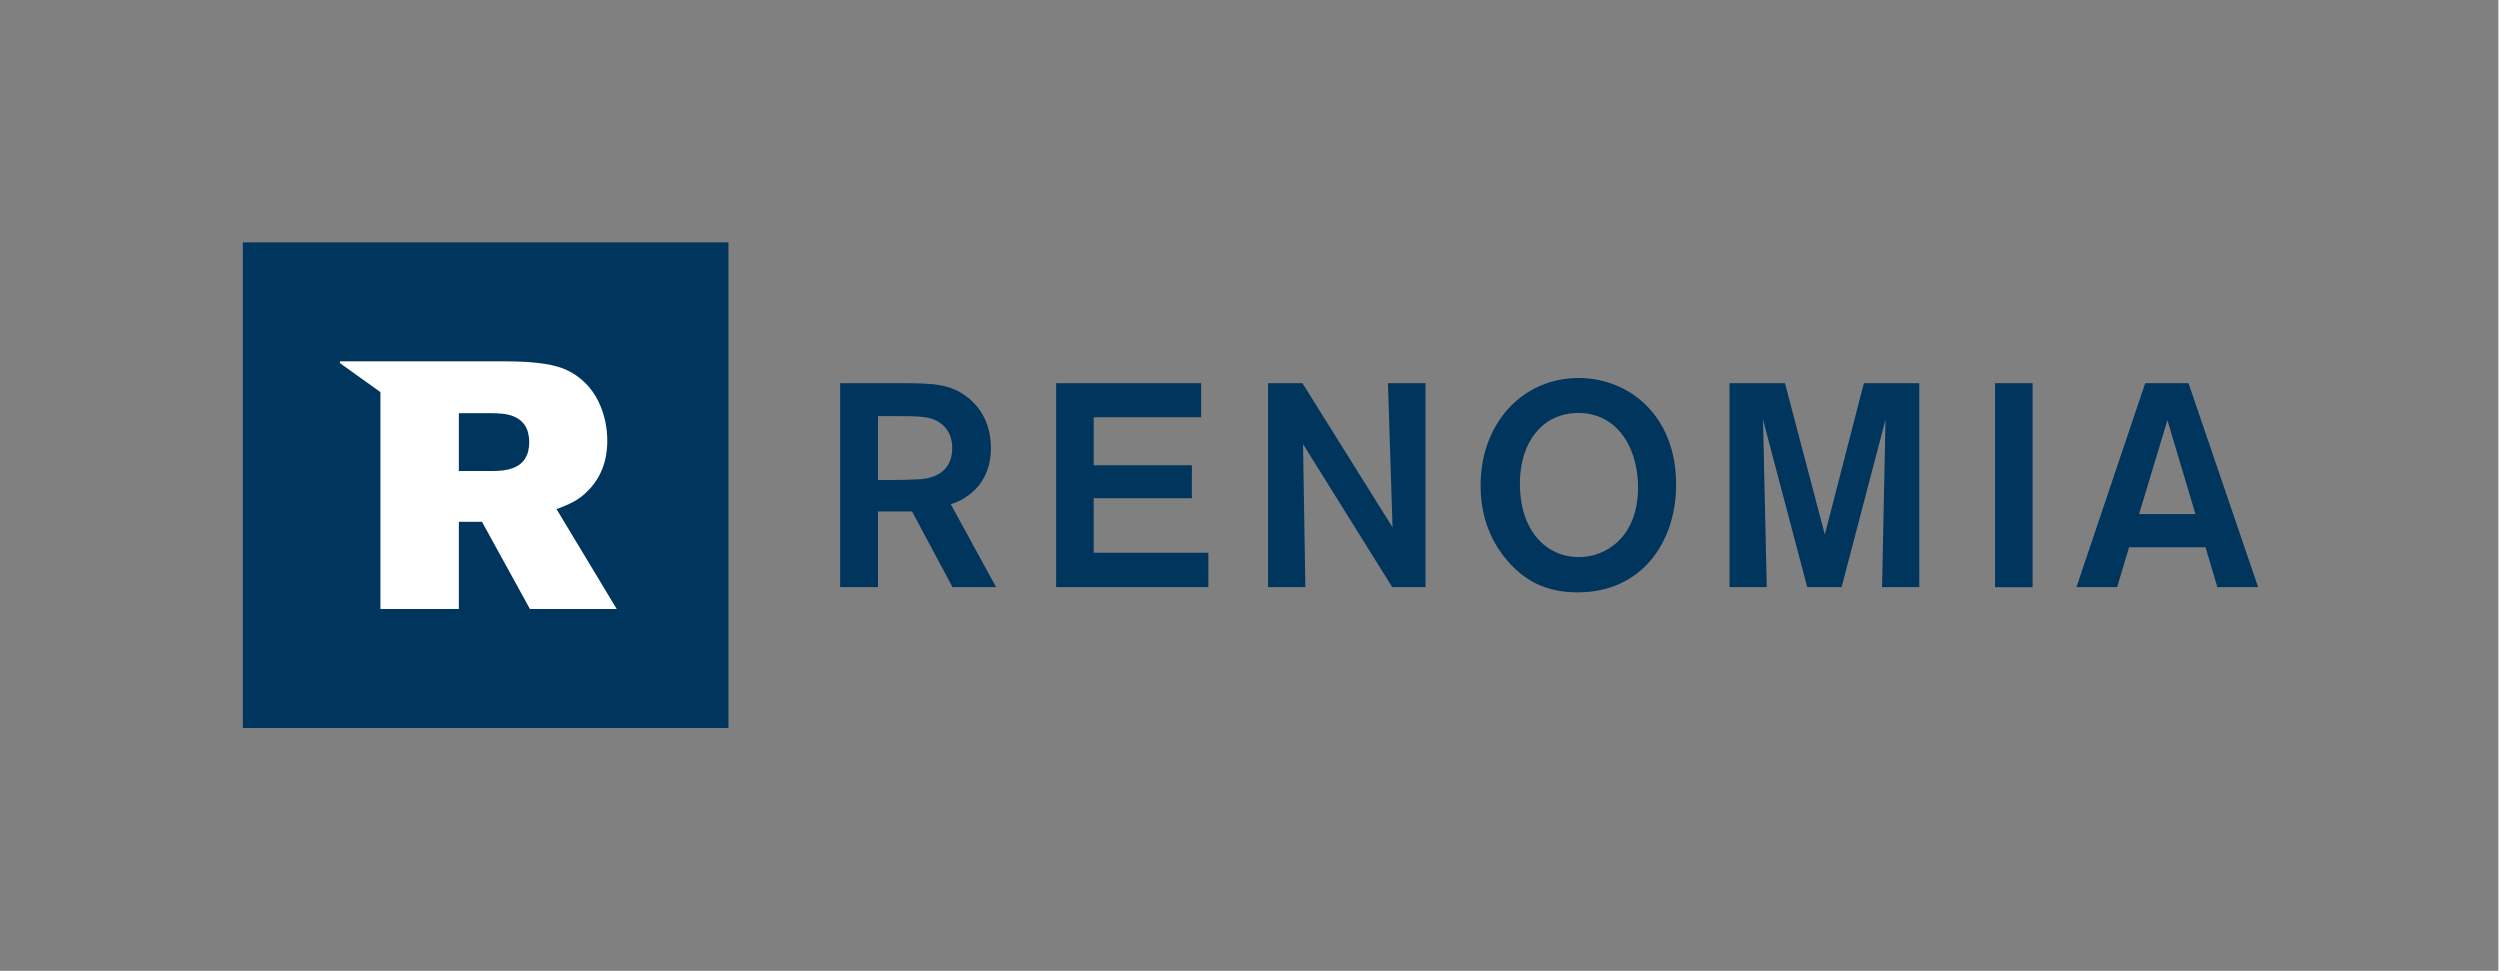
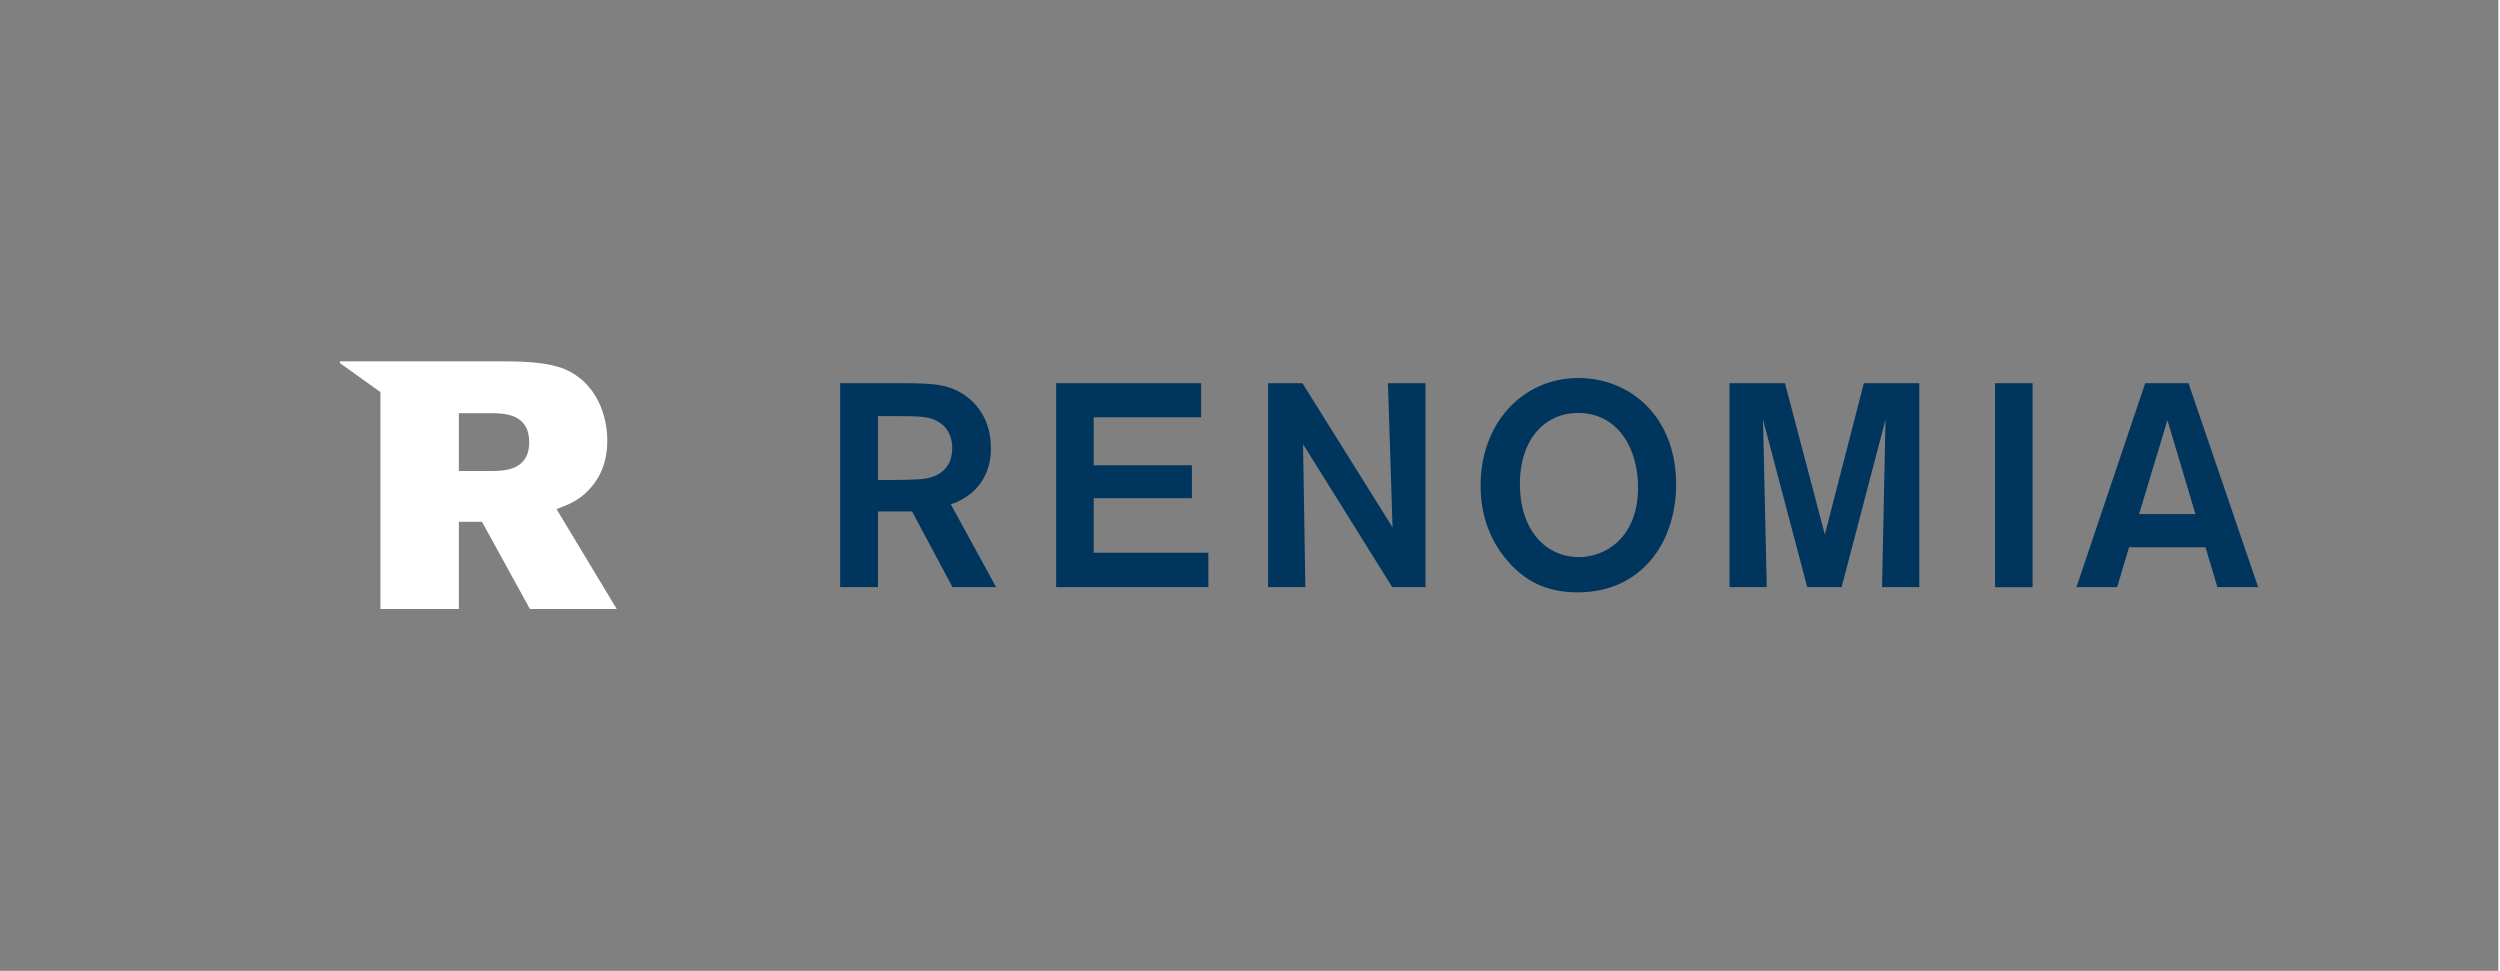
<svg xmlns="http://www.w3.org/2000/svg" width="291" height="113" preserveAspectRatio="xMinYMin meet" viewBox="0 0 175 68" version="1.0" fill-rule="evenodd">
  <rect x="0" y="0" width="175" height="68" fill="#808080" stroke="none" />
  <title>...</title>
  <desc>...</desc>
  <g id="group" transform="scale(1,-1) translate(0,-68)" clip="0 0 175 68">
    <g transform="">
      <g transform=" matrix(1,0,0,-1,0,68.031)">
        <g transform="">
-           <path d="M 51.024 17.008 L 17.008 17.008 L 17.008 51.024 L 51.024 51.024 L 51.024 17.008 Z " style="stroke: none; stroke-linecap: butt; stroke-width: 1; fill: rgb(0%,21%,37%); fill-rule: evenodd;" />
-         </g>
+           </g>
        <g transform="">
          <path d="M 41.216 34.372 C 42.467 33.096 42.538 31.551 42.538 30.887 C 42.538 29.219 41.851 26.865 39.544 25.884 C 38.491 25.443 36.922 25.342 35.279 25.342 L 23.813 25.342 L 23.811 25.465 L 26.647 27.497 L 26.647 42.69 L 32.141 42.69 L 32.141 36.58 L 33.76 36.58 L 37.12 42.69 L 43.2 42.69 L 38.985 35.695 C 39.793 35.379 40.526 35.109 41.216 34.372 Z M 34.422 33.023 L 32.141 33.023 L 32.141 28.974 L 34.397 28.974 C 35.35 28.974 37.069 29.023 37.069 31.011 C 37.069 32.972 35.329 33.023 34.422 33.023 Z " style="stroke: none; stroke-linecap: butt; stroke-width: 1; fill: rgb(100%,100%,100%); fill-rule: evenodd;" />
        </g>
        <g transform="">
          <path d="M 61.499 35.855 L 63.886 35.855 L 66.719 41.159 L 69.774 41.159 L 66.598 35.351 C 67.406 35.109 69.409 34.157 69.409 31.425 C 69.409 29.765 68.723 28.633 67.832 27.904 C 66.579 26.893 65.303 26.893 63.4 26.872 L 58.848 26.872 L 58.848 41.159 L 61.499 41.159 L 61.499 35.855 Z M 61.499 29.179 L 62.732 29.179 C 64.311 29.179 65 29.2 65.566 29.482 C 66.68 30.049 66.698 31.101 66.698 31.406 C 66.698 33.49 64.777 33.592 64.189 33.612 C 63.684 33.632 63.34 33.652 62.428 33.652 L 61.498 33.652 L 61.498 29.179 Z M 84.64 38.75 L 76.609 38.75 L 76.609 34.927 L 83.486 34.927 L 83.486 32.62 L 76.609 32.62 L 76.609 29.261 L 84.134 29.261 L 84.134 26.873 L 73.977 26.873 L 73.977 41.159 L 84.64 41.159 Z M 91.274 31.144 L 97.523 41.159 L 99.851 41.159 L 99.851 26.873 L 97.22 26.873 L 97.542 36.97 L 91.231 26.873 L 88.823 26.873 L 88.823 41.159 L 91.434 41.159 Z M 103.71 34.036 C 103.71 35.837 104.194 37.698 105.612 39.337 C 107.069 41.016 108.727 41.523 110.525 41.523 C 114.918 41.523 117.387 38.104 117.406 34.016 C 117.427 29.139 114.109 26.509 110.568 26.509 C 106.664 26.509 103.71 29.665 103.71 34.036 Z M 110.55 28.957 C 113.36 28.957 114.796 31.527 114.737 34.319 C 114.675 37.758 112.389 39.054 110.607 39.054 C 108.242 39.054 106.461 37.131 106.461 33.914 C 106.46 30.938 108.101 28.957 110.55 28.957 Z M 127.822 37.474 L 125.03 26.873 L 121.146 26.873 L 121.146 41.159 L 123.755 41.159 L 123.491 29.422 L 126.589 41.159 L 128.996 41.159 L 132.073 29.422 L 131.831 41.159 L 134.439 41.159 L 134.439 26.873 L 130.555 26.873 Z M 139.746 26.873 L 142.375 26.873 L 142.375 41.16 L 139.746 41.16 Z M 155.32 41.159 L 158.174 41.159 L 153.296 26.872 L 150.263 26.872 L 145.446 41.159 L 148.297 41.159 L 149.13 38.367 L 154.489 38.367 L 155.32 41.159 Z M 149.834 36.039 L 151.819 29.463 L 153.782 36.039 L 149.834 36.039 Z " style="stroke: none; stroke-linecap: butt; stroke-width: 1; fill: rgb(0%,21%,37%); fill-rule: evenodd;" />
        </g>
      </g>
    </g>
  </g>
</svg>